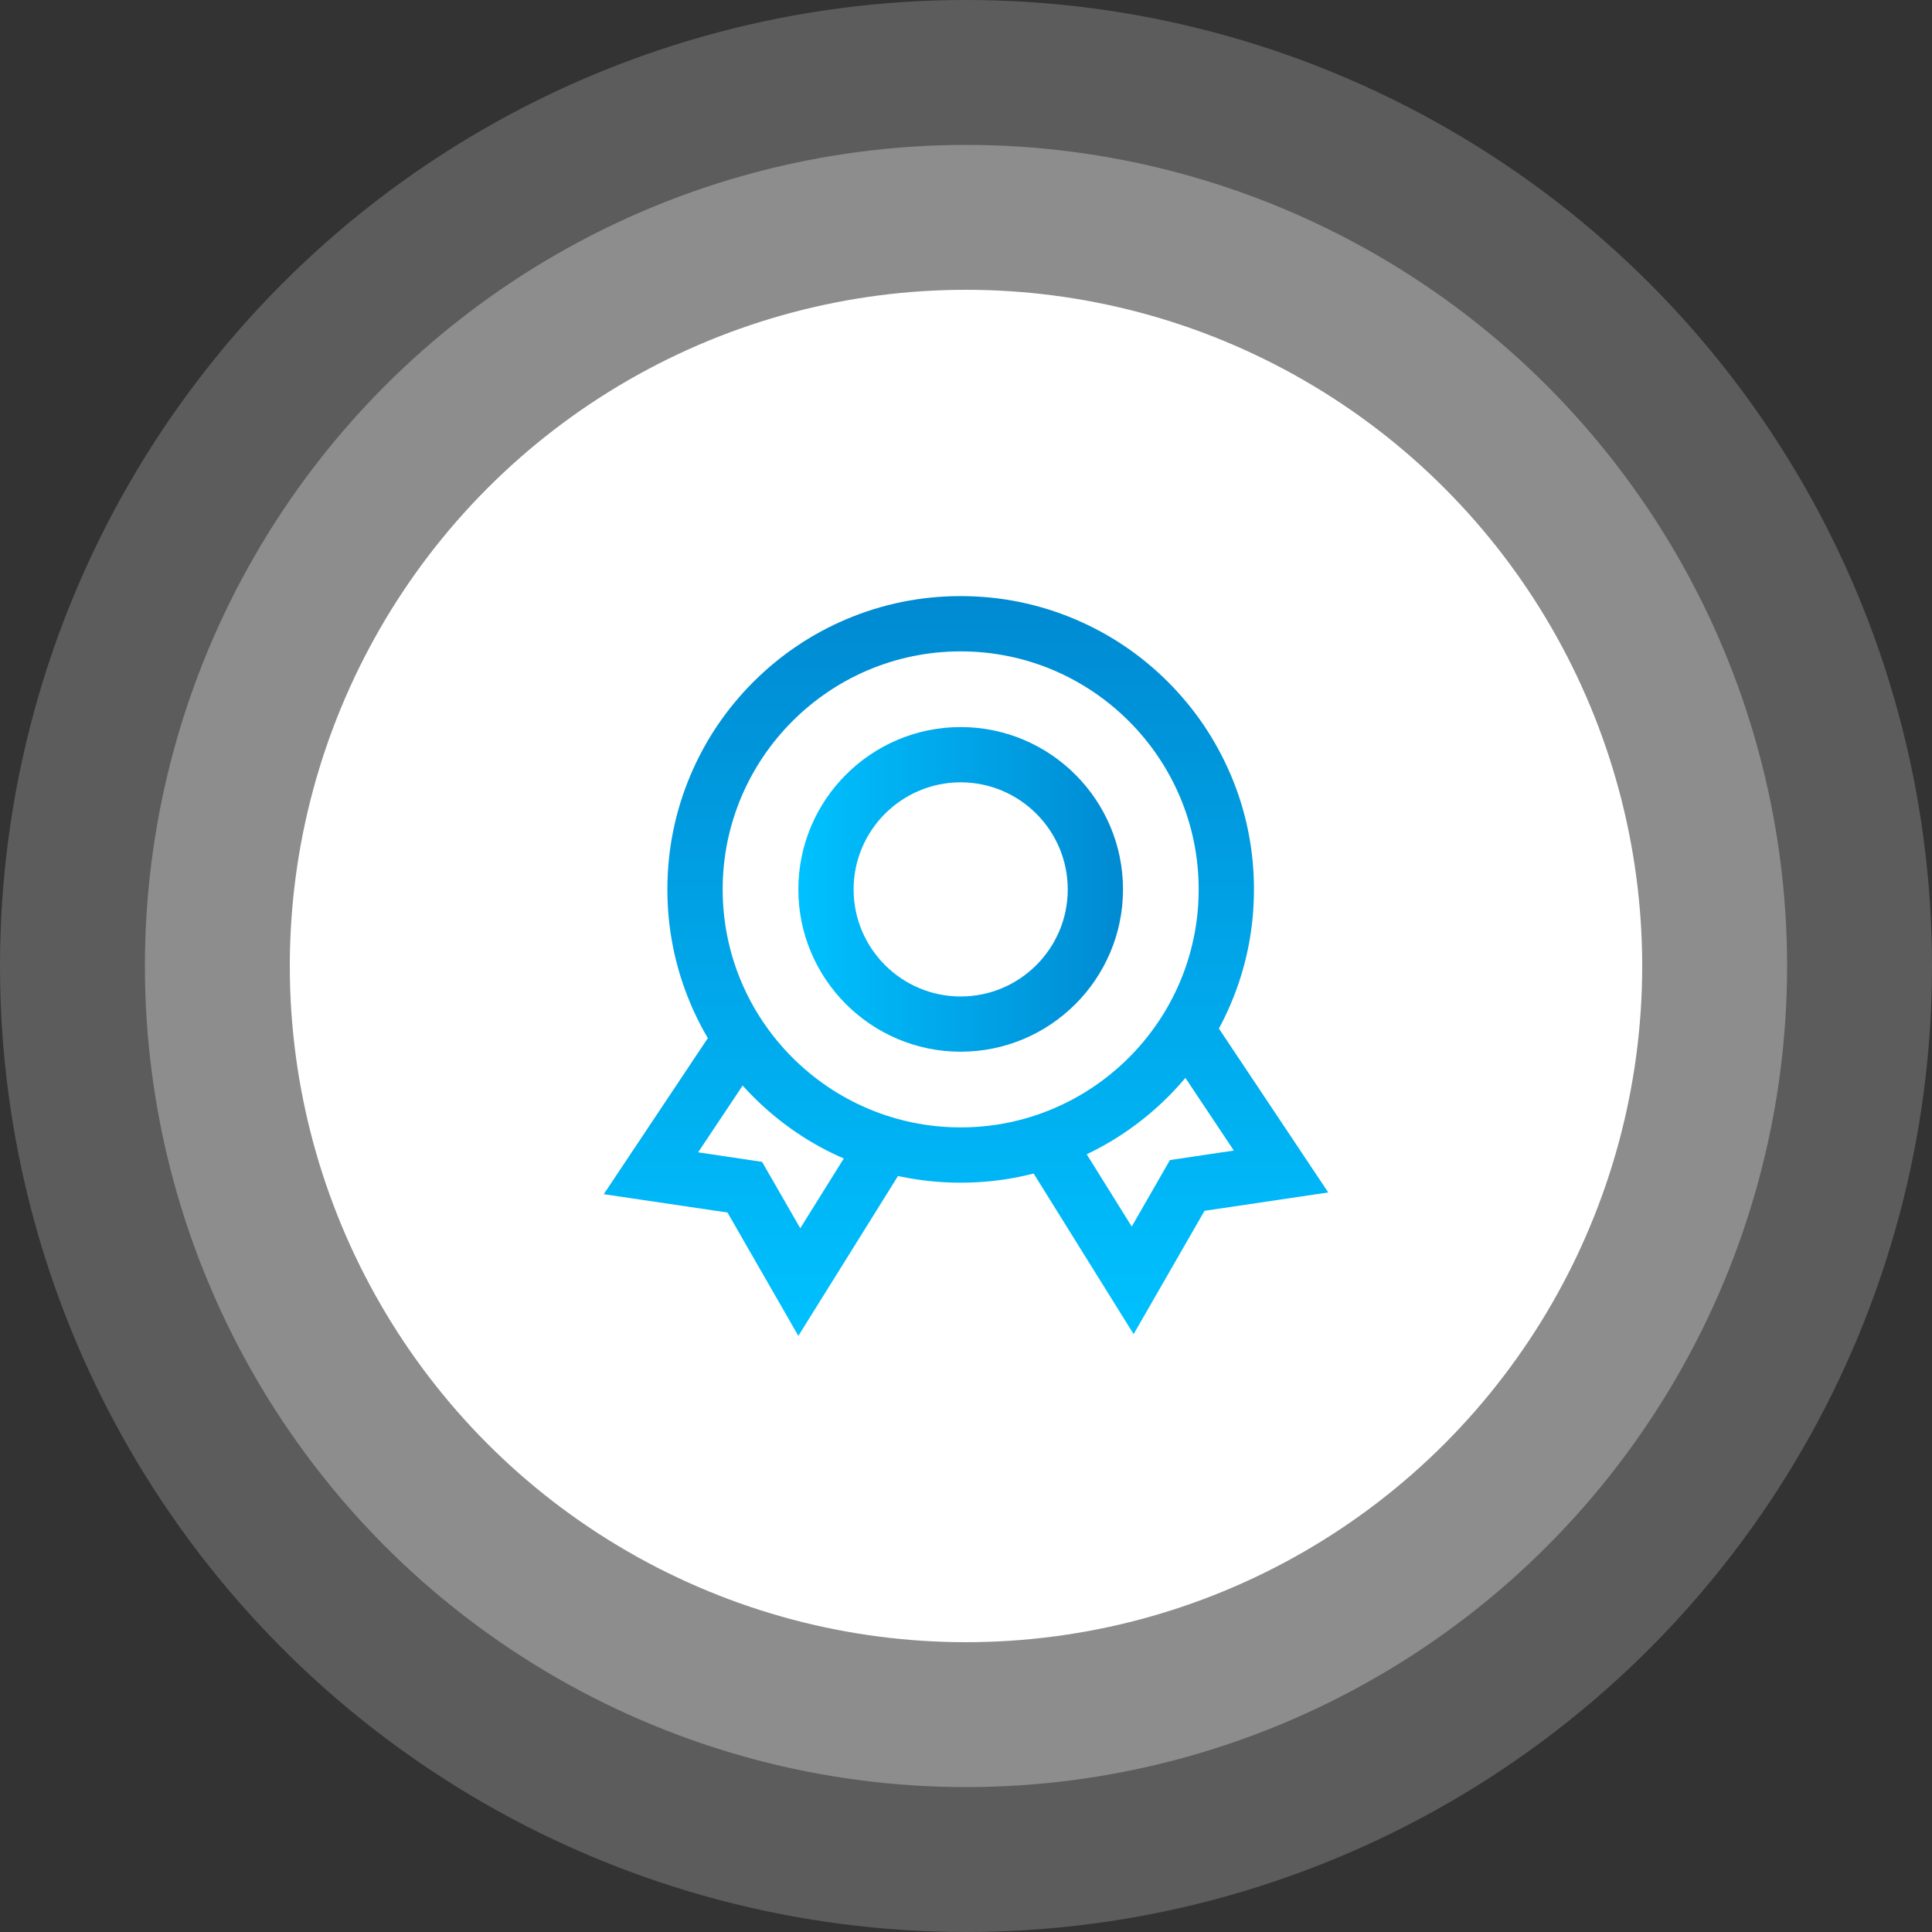
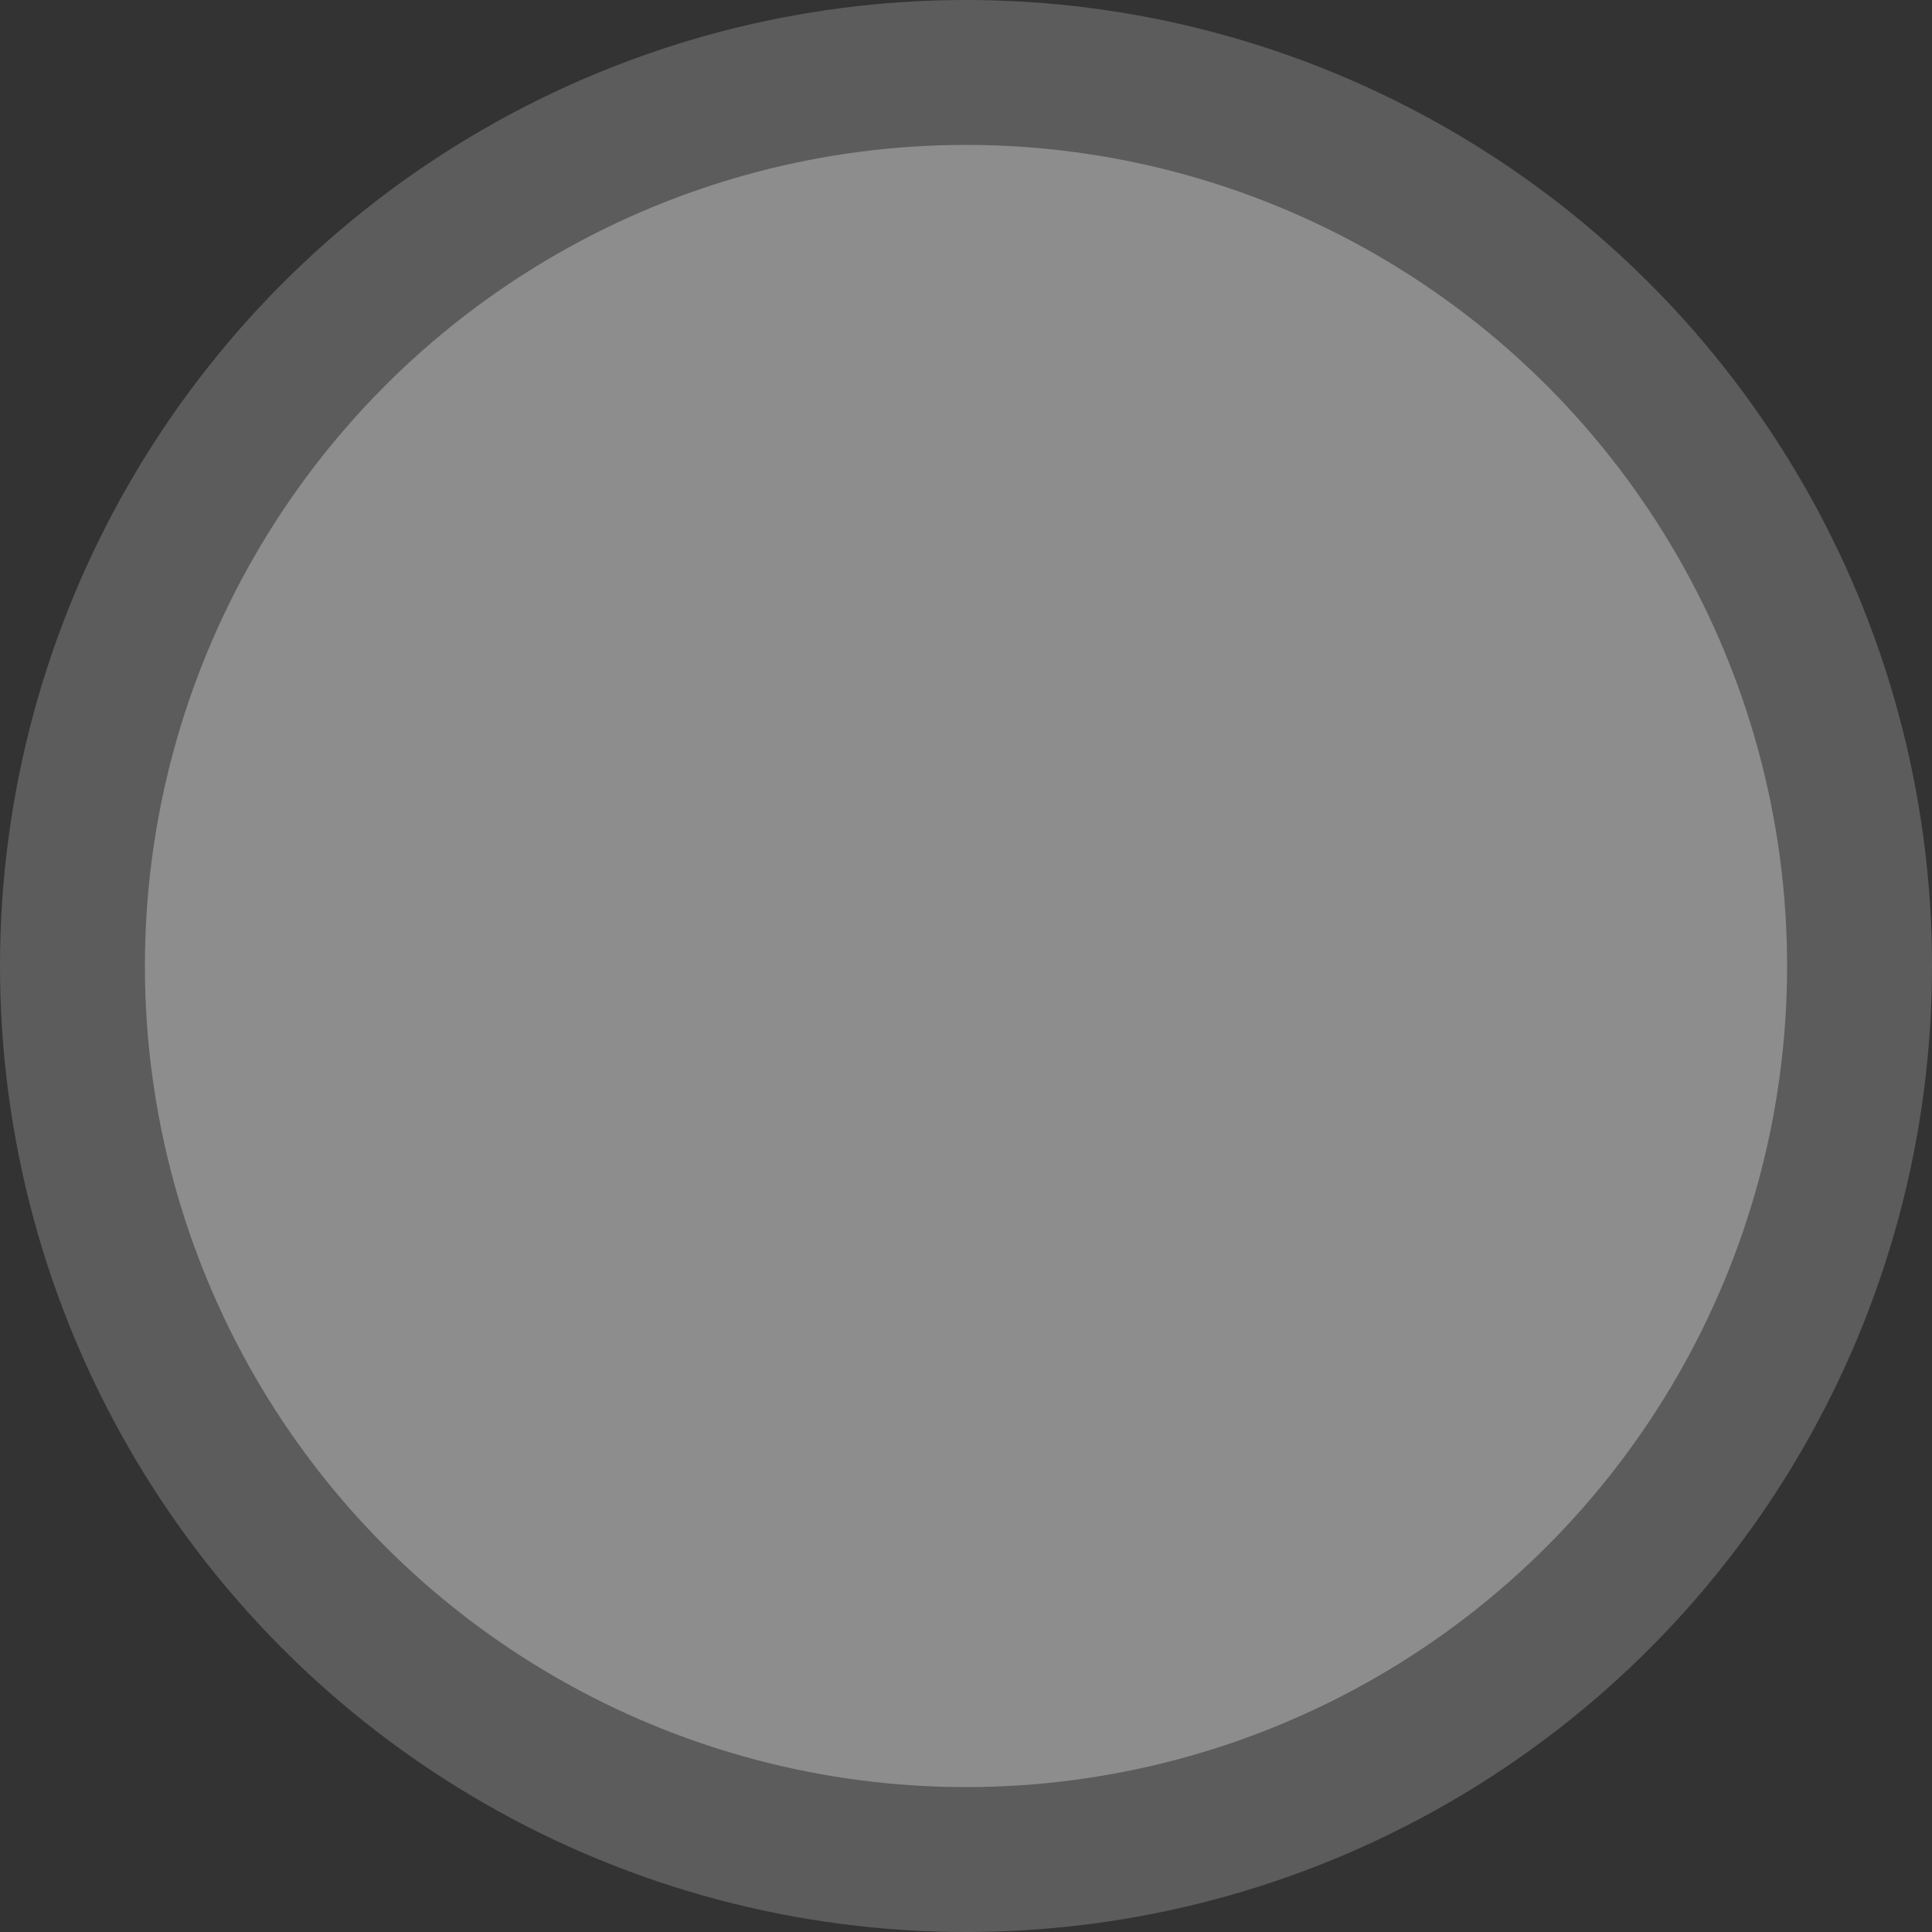
<svg xmlns="http://www.w3.org/2000/svg" version="1.1" id="图层_1" x="0px" y="0px" width="80px" height="80px" viewBox="0 0 80 80" enable-background="new 0 0 80 80" xml:space="preserve">
  <rect x="0" y="0" width="80" height="80" fill="#333333" stroke="none" />
  <circle opacity="0.2" fill="#FFFFFF" enable-background="new    " cx="40" cy="40" r="40" />
  <circle opacity="0.3" fill="#FFFFFF" enable-background="new    " cx="40" cy="40" r="34" />
-   <circle fill="#FFFFFF" enable-background="new    " cx="40" cy="40" r="28" />
  <linearGradient id="SVGID_1_" gradientUnits="userSpaceOnUse" x1="1155.699" y1="1562.667" x2="1169.142" y2="1562.667" gradientTransform="matrix(1 0 0 1 -1122.641 -1525.84)">
    <stop offset="0" style="stop-color:#00C1FF" />
    <stop offset="1" style="stop-color:#008AD2" />
  </linearGradient>
-   <path fill="url(#SVGID_1_)" d="M39.779,43.549c-3.706,0-6.721-3.015-6.721-6.721c0-3.707,3.015-6.722,6.721-6.722  c3.708,0,6.722,3.015,6.722,6.722C46.501,40.534,43.486,43.549,39.779,43.549z M39.779,32.395c-2.444,0-4.433,1.989-4.433,4.434  c0,2.443,1.988,4.433,4.433,4.433c2.446,0,4.434-1.989,4.434-4.433C44.213,34.384,42.225,32.395,39.779,32.395z" />
  <linearGradient id="SVGID_2_" gradientUnits="userSpaceOnUse" x1="1162.641" y1="1581.156" x2="1162.641" y2="1550.523" gradientTransform="matrix(1 0 0 1 -1122.641 -1525.84)">
    <stop offset="0" style="stop-color:#00C1FF" />
    <stop offset="1" style="stop-color:#008AD2" />
  </linearGradient>
-   <path fill="url(#SVGID_2_)" d="M33.058,55.316l-2.934-5.108L25,49.449l4.714-7.068l1.904,1.27l-2.71,4.064l2.648,0.395l1.581,2.75  l2.171-3.48l1.942,1.21L33.058,55.316z M46.941,55.244l-4.191-6.733l1.941-1.208l2.172,3.486l1.582-2.753l2.646-0.394l-2.71-4.064  l1.903-1.27L55,49.377l-5.123,0.76L46.941,55.244z M39.779,48.973c-1.639,0-3.229-0.322-4.728-0.955  c-1.446-0.606-2.744-1.488-3.859-2.603c-1.116-1.115-1.991-2.414-2.602-3.86c-0.634-1.497-0.955-3.088-0.955-4.727  c0-1.64,0.321-3.229,0.955-4.727c0.611-1.447,1.487-2.746,2.602-3.861c1.114-1.114,2.413-1.99,3.859-2.602  c1.498-0.634,3.089-0.955,4.728-0.955c1.64,0,3.229,0.321,4.728,0.955c1.446,0.611,2.745,1.487,3.86,2.602  c1.113,1.115,1.99,2.414,2.602,3.861c0.635,1.497,0.955,3.087,0.955,4.727c0,1.639-0.32,3.229-0.955,4.727  c-0.611,1.446-1.486,2.745-2.602,3.86c-1.115,1.114-2.414,1.989-3.86,2.603C43.009,48.65,41.419,48.973,39.779,48.973z   M39.779,26.972c-5.435,0-9.855,4.421-9.855,9.856c0,5.436,4.421,9.855,9.855,9.855c5.434,0,9.856-4.42,9.856-9.855  C49.635,31.393,45.214,26.972,39.779,26.972z" />
</svg>